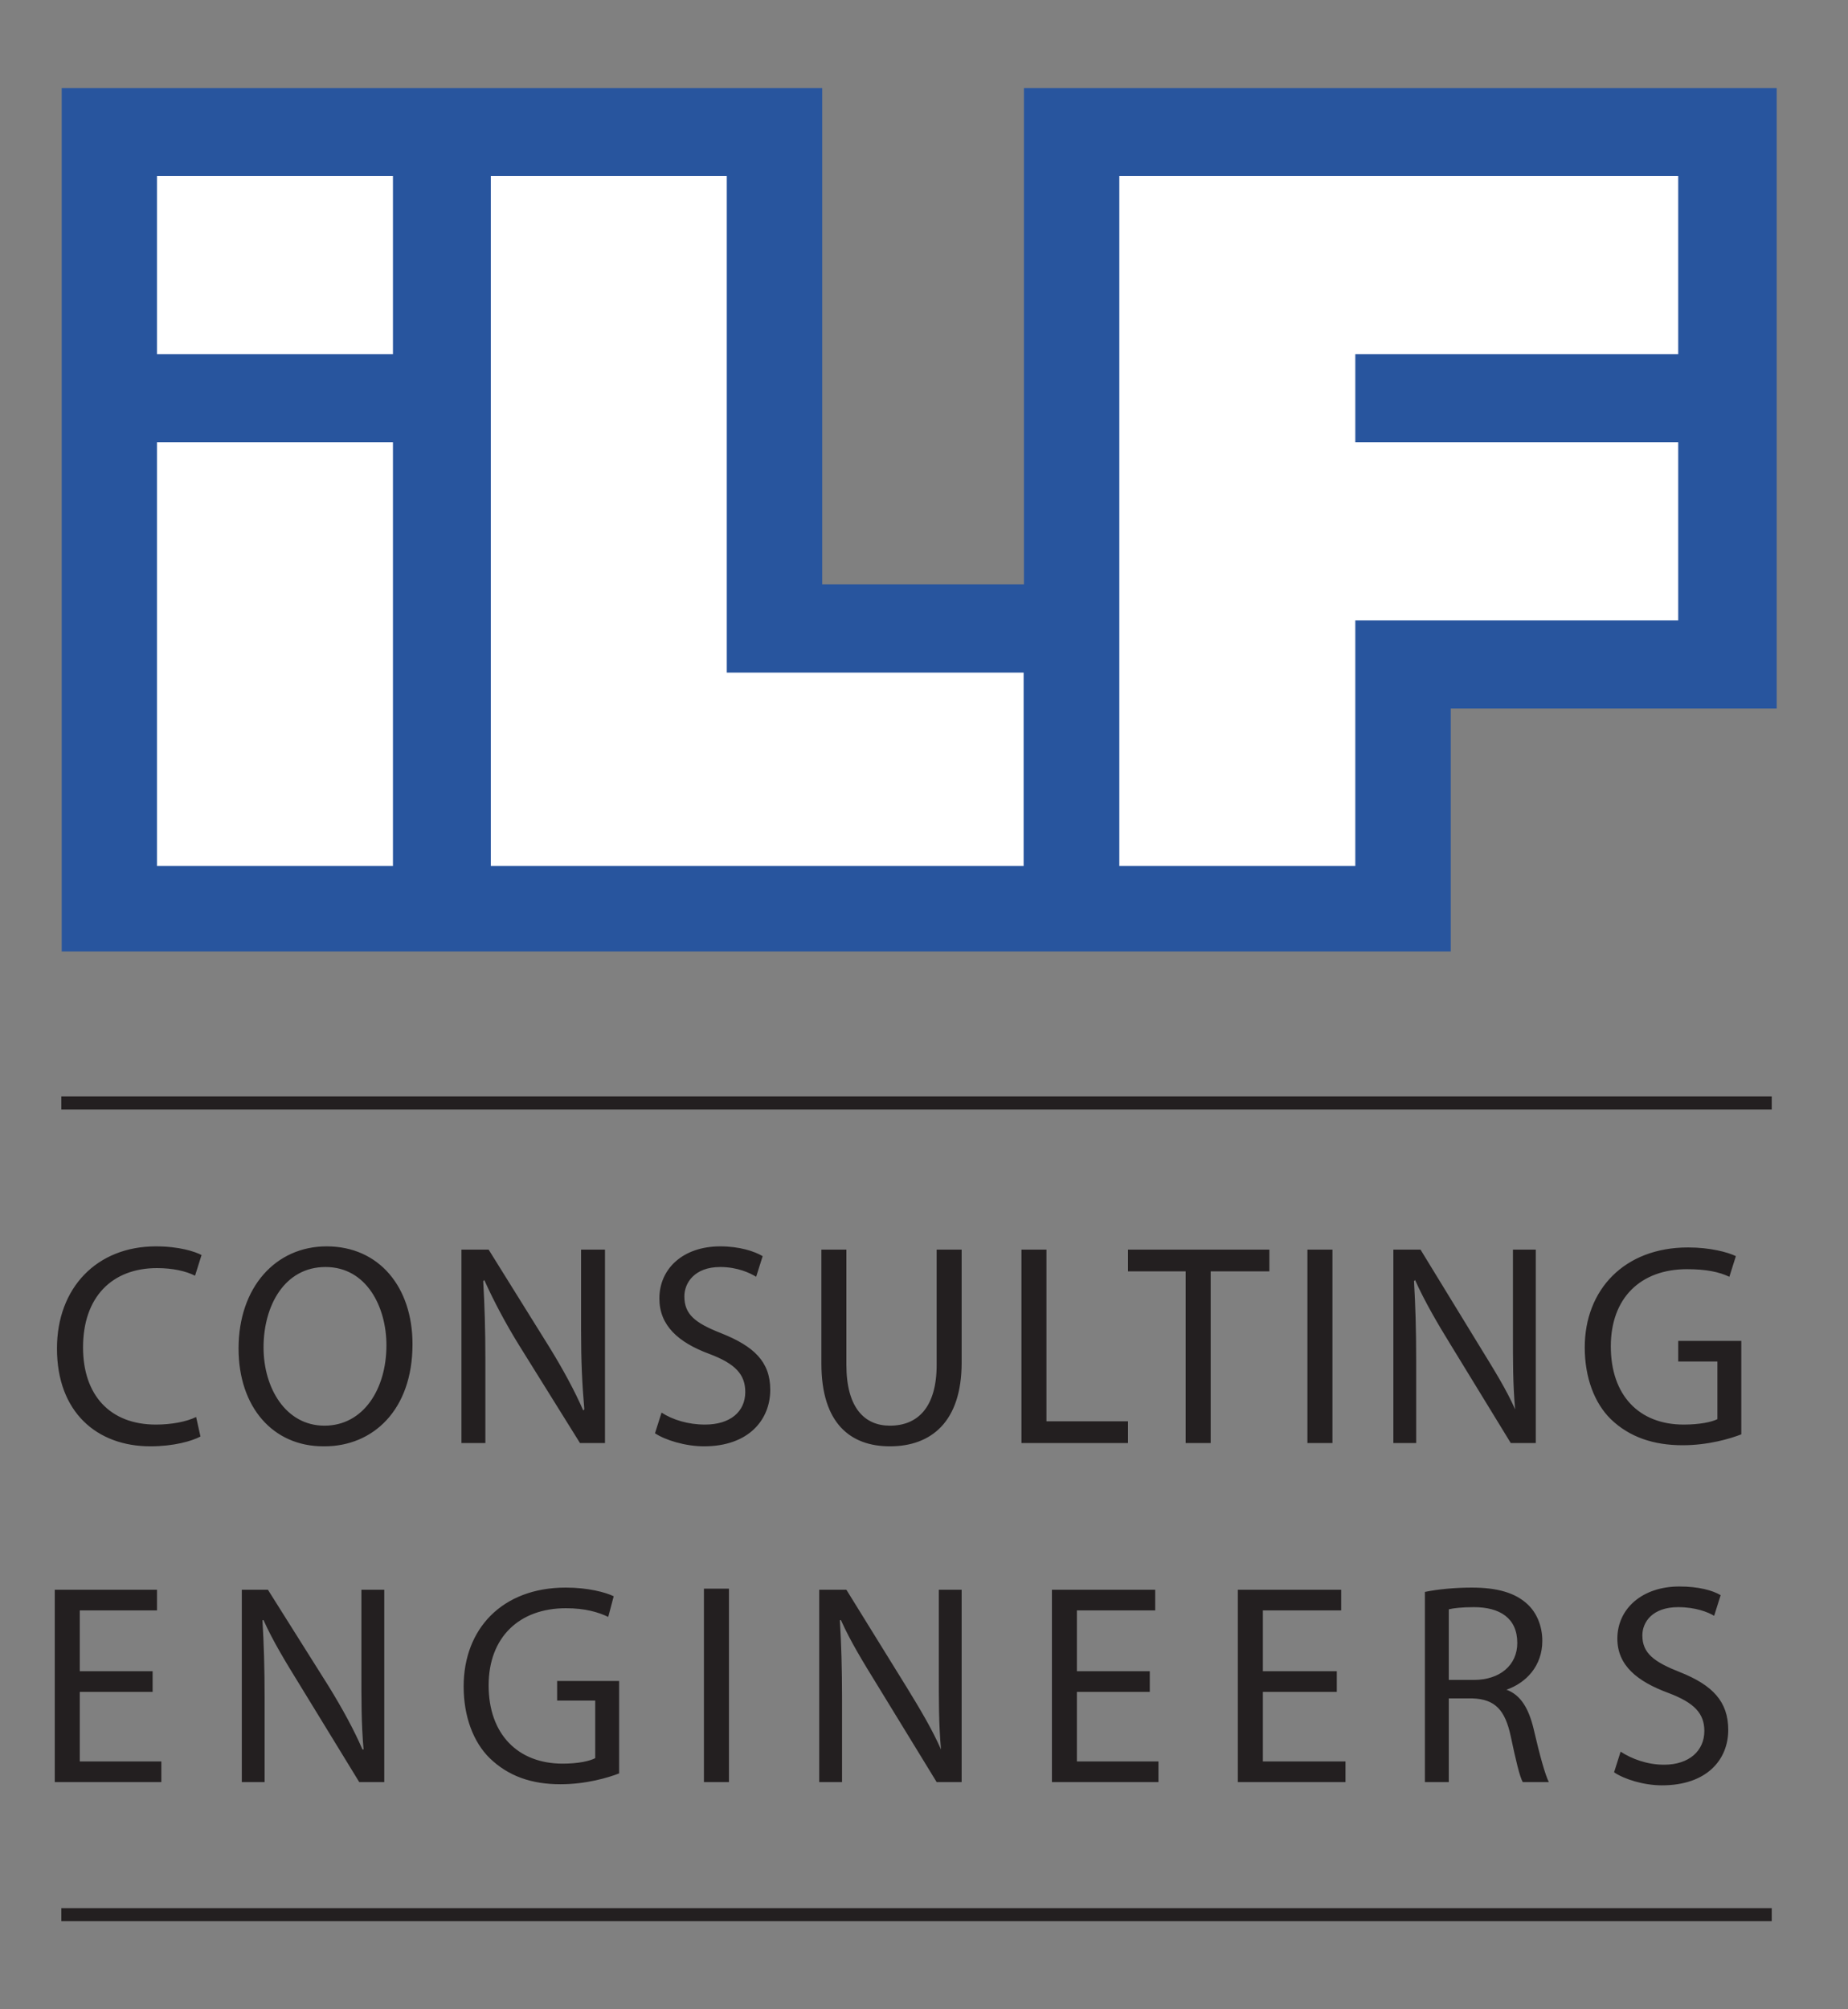
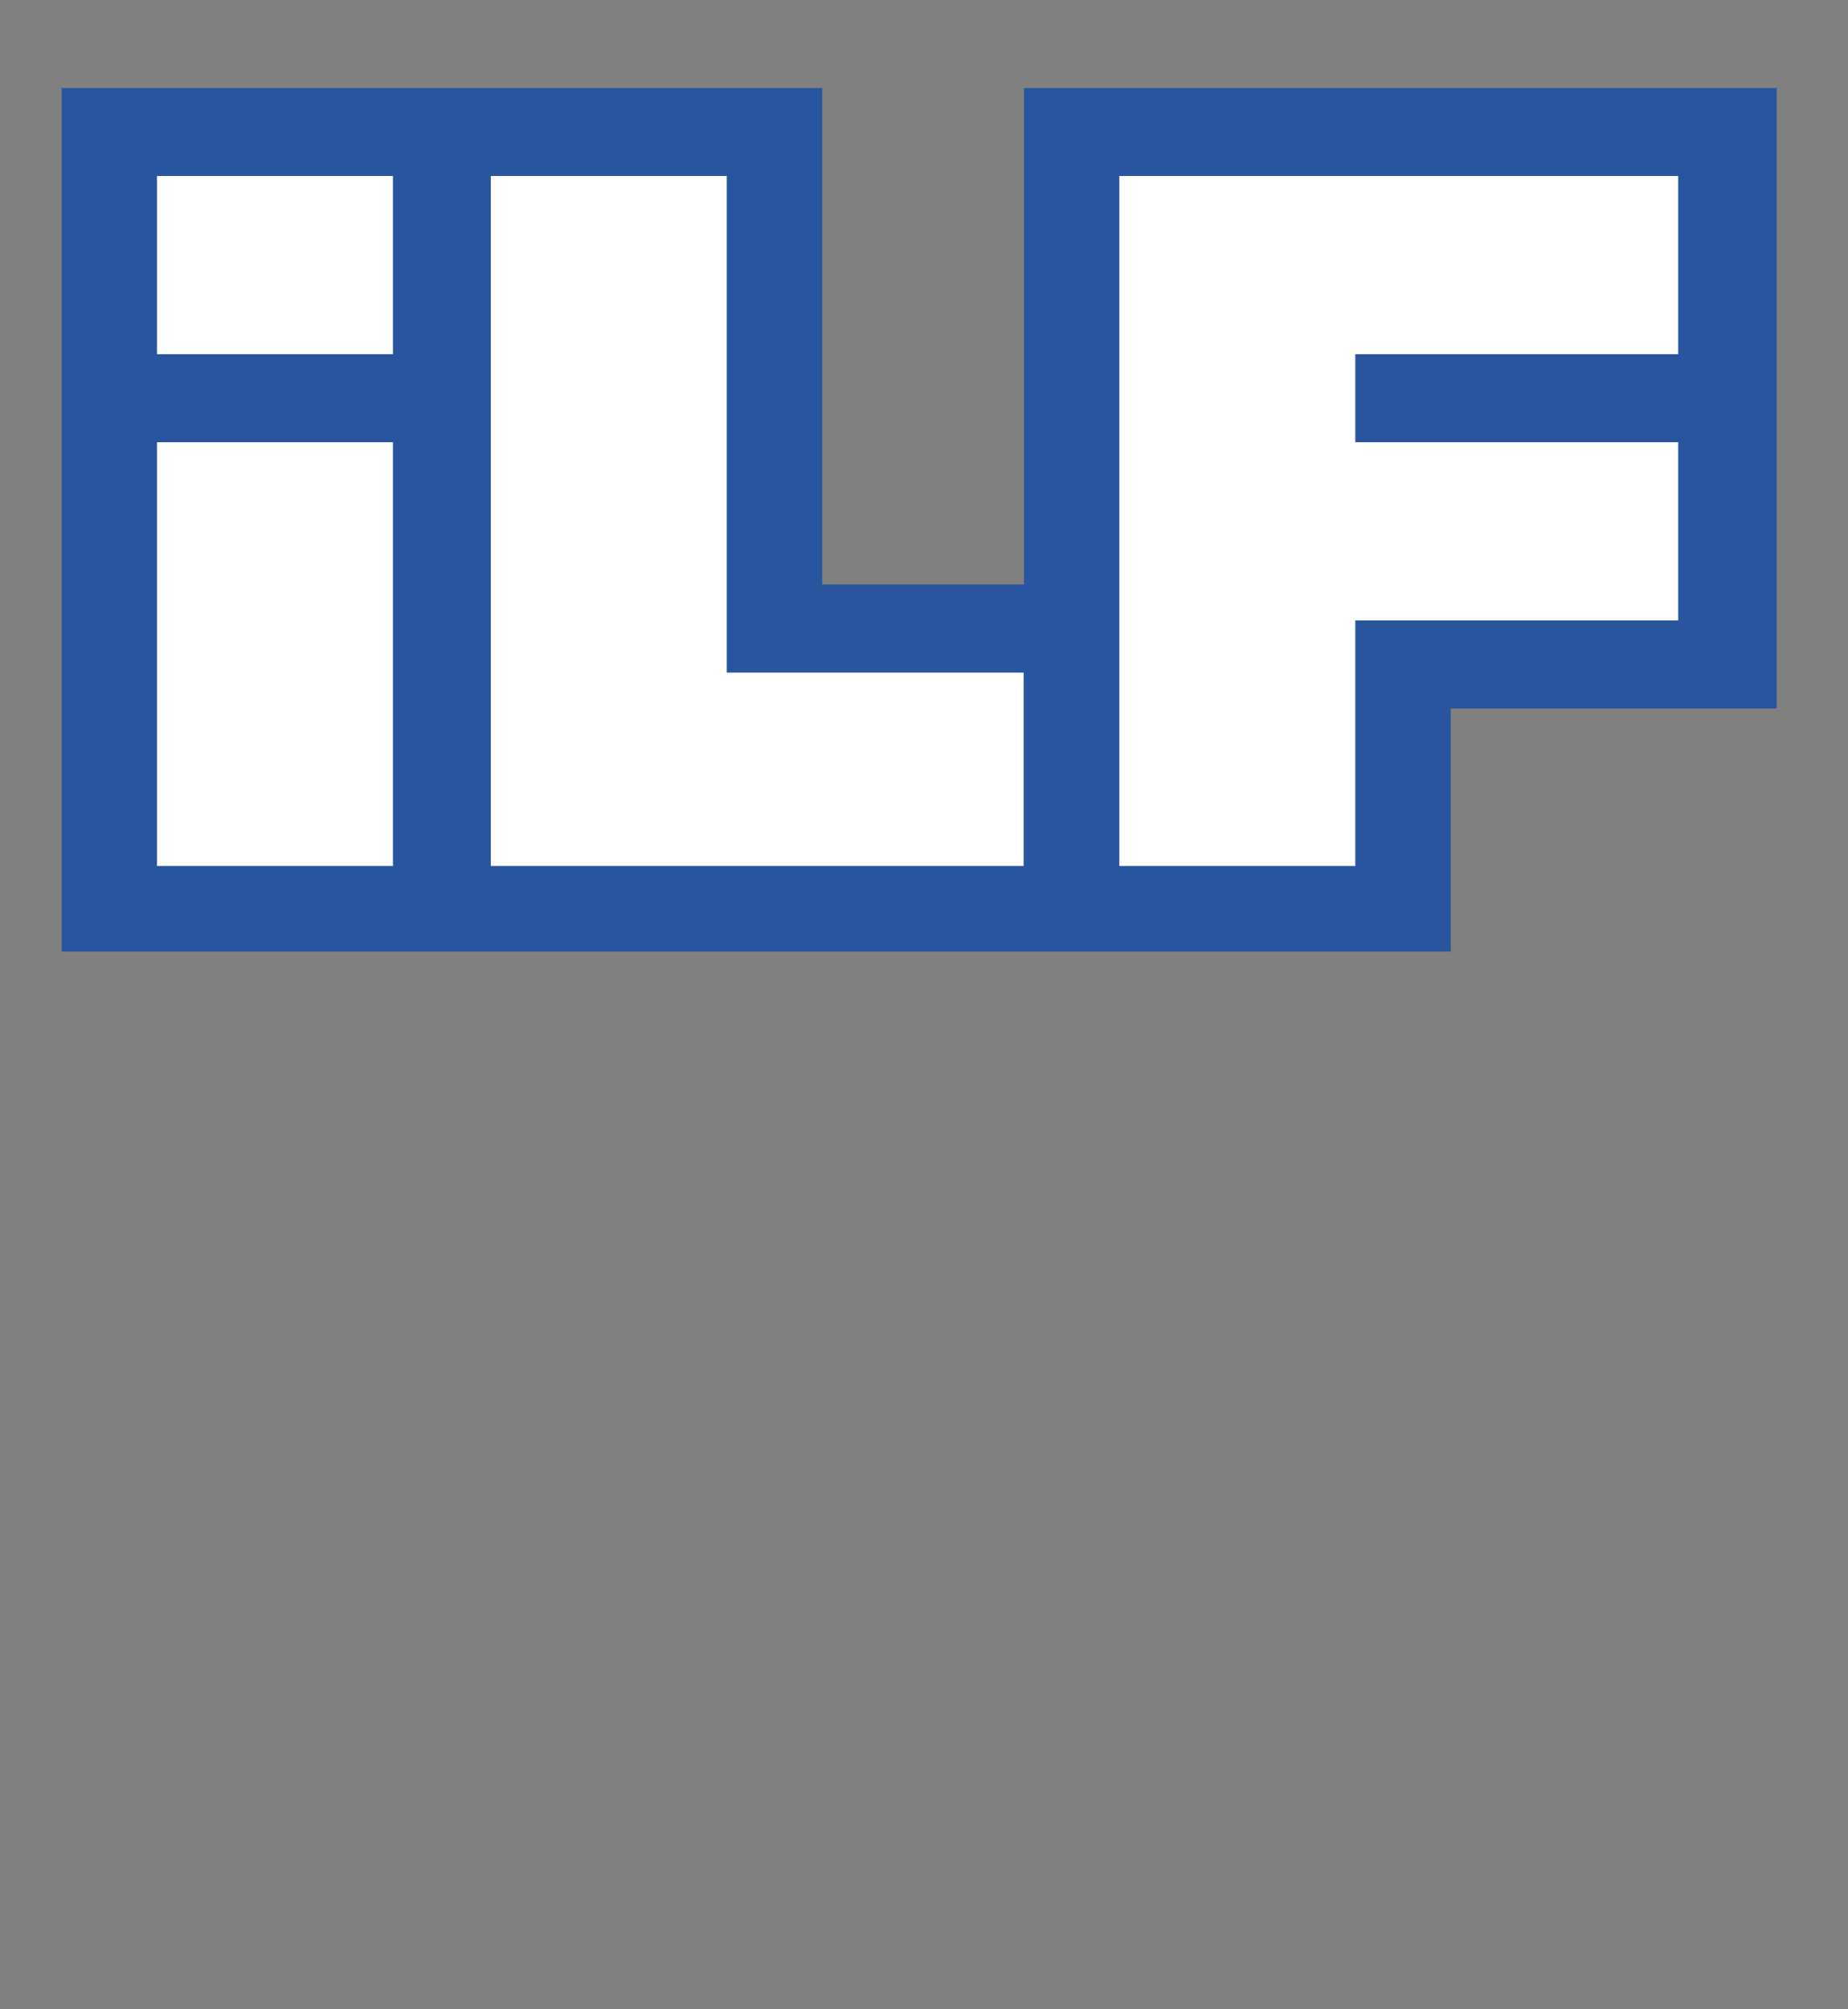
<svg xmlns="http://www.w3.org/2000/svg" width="46" height="50" viewBox="0 0 46 50" fill="none">
  <rect x="0" y="0" width="46" height="50" fill="#808080" stroke="none" />
-   <path d="M1.526 27.283V27.608H44.102V27.283H1.526ZM3.881 31.015C2.409 31.015 1.418 32.047 1.418 33.557C1.418 35.137 2.408 35.991 3.745 35.991C4.322 35.991 4.773 35.862 4.99 35.747L4.882 35.261C4.635 35.382 4.261 35.45 3.881 35.45C2.733 35.45 2.067 34.712 2.067 33.53C2.067 32.269 2.795 31.556 3.908 31.556C4.302 31.556 4.63 31.632 4.855 31.745L5.017 31.231C4.856 31.146 4.465 31.015 3.881 31.015ZM8.13 31.015C6.863 31.015 5.938 32.032 5.938 33.557C5.938 35.01 6.789 35.991 8.049 35.991H8.076C9.28 35.991 10.268 35.094 10.268 33.449C10.268 32.024 9.433 31.015 8.13 31.015ZM17.928 31.015C17.006 31.015 16.413 31.566 16.413 32.313C16.413 32.984 16.884 33.407 17.658 33.692C18.298 33.934 18.551 34.197 18.551 34.639C18.551 35.131 18.175 35.45 17.549 35.45C17.127 35.45 16.742 35.33 16.467 35.152L16.304 35.666C16.558 35.837 17.064 35.991 17.522 35.991C18.641 35.991 19.173 35.325 19.173 34.584C19.173 33.879 18.758 33.499 17.955 33.178C17.3 32.922 17.035 32.707 17.035 32.259C17.035 31.931 17.281 31.529 17.928 31.529C18.358 31.529 18.674 31.68 18.822 31.772L18.984 31.259C18.779 31.137 18.407 31.015 17.928 31.015ZM42.018 31.042C40.428 31.042 39.447 32.099 39.447 33.53C39.447 34.278 39.688 34.916 40.096 35.315C40.561 35.764 41.165 35.964 41.883 35.964C42.524 35.964 43.07 35.8 43.344 35.693V33.368H41.774V33.881H42.749V35.315C42.608 35.386 42.31 35.45 41.91 35.45C40.797 35.45 40.096 34.721 40.096 33.503C40.096 32.299 40.837 31.583 41.991 31.583C42.469 31.583 42.793 31.651 43.047 31.772L43.209 31.258C43.004 31.159 42.567 31.042 42.018 31.042ZM11.486 31.096V35.91H12.082V33.854C12.082 33.056 12.062 32.486 12.028 31.88L12.055 31.853C12.288 32.373 12.59 32.941 12.921 33.476L14.437 35.91H15.059V31.096H14.464V33.124C14.464 33.864 14.489 34.43 14.545 35.071L14.518 35.098C14.299 34.6 14.024 34.092 13.679 33.53L12.163 31.096H11.486ZM20.446 31.096V33.935C20.446 35.431 21.18 35.991 22.151 35.991C23.178 35.991 23.937 35.383 23.937 33.908V31.096H23.315V33.962C23.315 35.016 22.848 35.477 22.151 35.477C21.518 35.477 21.068 35.03 21.068 33.962V31.096H20.446ZM25.426 31.096V35.91H28.078V35.369H26.048V31.096H25.426ZM28.078 31.096V31.637H29.513V35.91H30.136V31.637H31.597V31.096H28.078ZM32.544 31.096V35.91H33.167V31.096H32.544ZM34.683 31.096V35.91H35.251V33.854C35.251 33.056 35.232 32.486 35.197 31.88L35.224 31.853C35.456 32.373 35.786 32.941 36.117 33.476L37.606 35.91H38.228V31.096H37.66V33.124C37.66 33.864 37.657 34.43 37.714 35.071C37.498 34.58 37.188 34.084 36.848 33.53L35.359 31.096L34.683 31.096ZM8.103 31.529C9.124 31.529 9.619 32.522 9.619 33.476C9.619 34.565 9.047 35.477 8.076 35.477C7.112 35.477 6.56 34.541 6.56 33.53C6.56 32.49 7.083 31.529 8.103 31.529ZM41.801 39.479C40.881 39.479 40.259 40.029 40.259 40.777C40.259 41.446 40.758 41.844 41.531 42.129C42.171 42.371 42.424 42.634 42.424 43.075C42.424 43.566 42.047 43.914 41.422 43.914C41 43.914 40.614 43.768 40.34 43.589L40.177 44.103C40.43 44.274 40.911 44.427 41.368 44.427C42.486 44.427 43.019 43.789 43.019 43.048C43.019 42.343 42.63 41.936 41.828 41.615C41.176 41.359 40.881 41.144 40.881 40.696C40.881 40.368 41.128 39.993 41.774 39.993C42.202 39.993 42.52 40.117 42.668 40.209L42.83 39.695C42.626 39.574 42.279 39.479 41.801 39.479ZM14.085 39.506C12.497 39.506 11.541 40.535 11.541 41.967C11.541 42.714 11.783 43.353 12.19 43.751C12.654 44.2 13.233 44.4 13.95 44.4C14.589 44.4 15.137 44.237 15.411 44.13V41.831H13.868V42.318H14.816V43.751C14.675 43.823 14.404 43.887 14.004 43.887C12.894 43.887 12.163 43.157 12.163 41.94C12.163 40.736 12.932 40.02 14.085 40.02C14.562 40.02 14.887 40.115 15.14 40.236L15.276 39.722C15.072 39.623 14.633 39.506 14.085 39.506ZM36.632 39.506C36.217 39.506 35.777 39.549 35.468 39.614V44.346H36.063V42.264H36.659C37.214 42.286 37.465 42.549 37.606 43.211C37.733 43.81 37.827 44.211 37.904 44.346H38.553C38.461 44.161 38.329 43.691 38.174 43.021C38.055 42.523 37.856 42.176 37.498 42.048C37.989 41.877 38.391 41.457 38.391 40.831C38.391 40.453 38.244 40.119 38.012 39.911C37.718 39.642 37.285 39.506 36.632 39.506ZM17.522 39.533V44.346H18.145V39.533H17.522ZM1.363 39.56V44.346H4.016V43.832H1.986V42.102H3.799V41.588H1.986V40.074H3.908V39.56H1.363ZM6.019 39.56V44.346H6.587V42.291C6.587 41.494 6.568 40.922 6.533 40.317H6.56C6.792 40.837 7.123 41.378 7.453 41.913L8.942 44.346H9.565V39.56H8.996V41.561C8.996 42.302 8.993 42.894 9.05 43.535H9.023C8.806 43.036 8.529 42.529 8.184 41.967L6.669 39.56H6.019ZM20.392 39.56V44.346H20.96V42.291C20.96 41.494 20.941 40.922 20.906 40.317H20.933C21.164 40.837 21.496 41.378 21.826 41.913L23.315 44.346H23.937V39.56H23.369V41.561C23.369 42.302 23.366 42.894 23.423 43.535C23.205 43.036 22.902 42.529 22.557 41.967L21.068 39.56H20.392ZM26.184 39.56V44.346H28.836V43.832H26.806V42.102H28.62V41.588H26.806V40.074H28.755V39.56H26.184ZM30.812 39.56V44.346H33.492V43.832H31.435V42.102H33.275V41.588H31.435V40.074H33.384V39.56H30.812ZM36.686 39.993C37.332 39.993 37.768 40.264 37.768 40.885C37.768 41.433 37.34 41.804 36.686 41.804H36.063V40.047C36.168 40.019 36.39 39.993 36.686 39.993ZM1.526 47.483V47.807H44.102V47.483H1.526Z" fill="#231F20" />
  <path fill-rule="evenodd" clip-rule="evenodd" d="M36.112 23.677V17.63H44.225V2.192H25.488V14.543H20.466V2.192H1.536V23.677H36.112Z" fill="#28559E" />
  <path fill-rule="evenodd" clip-rule="evenodd" d="M3.908 4.379V8.814H9.781V4.379H3.908ZM12.217 4.379V21.55H25.48V16.737H18.091V4.379H12.217ZM27.862 4.379V21.55H33.736V15.439H41.774V11.005H33.736V8.814H41.774V4.379H27.862ZM3.908 11.005V21.55H9.781V11.005H3.908Z" fill="white" />
</svg>